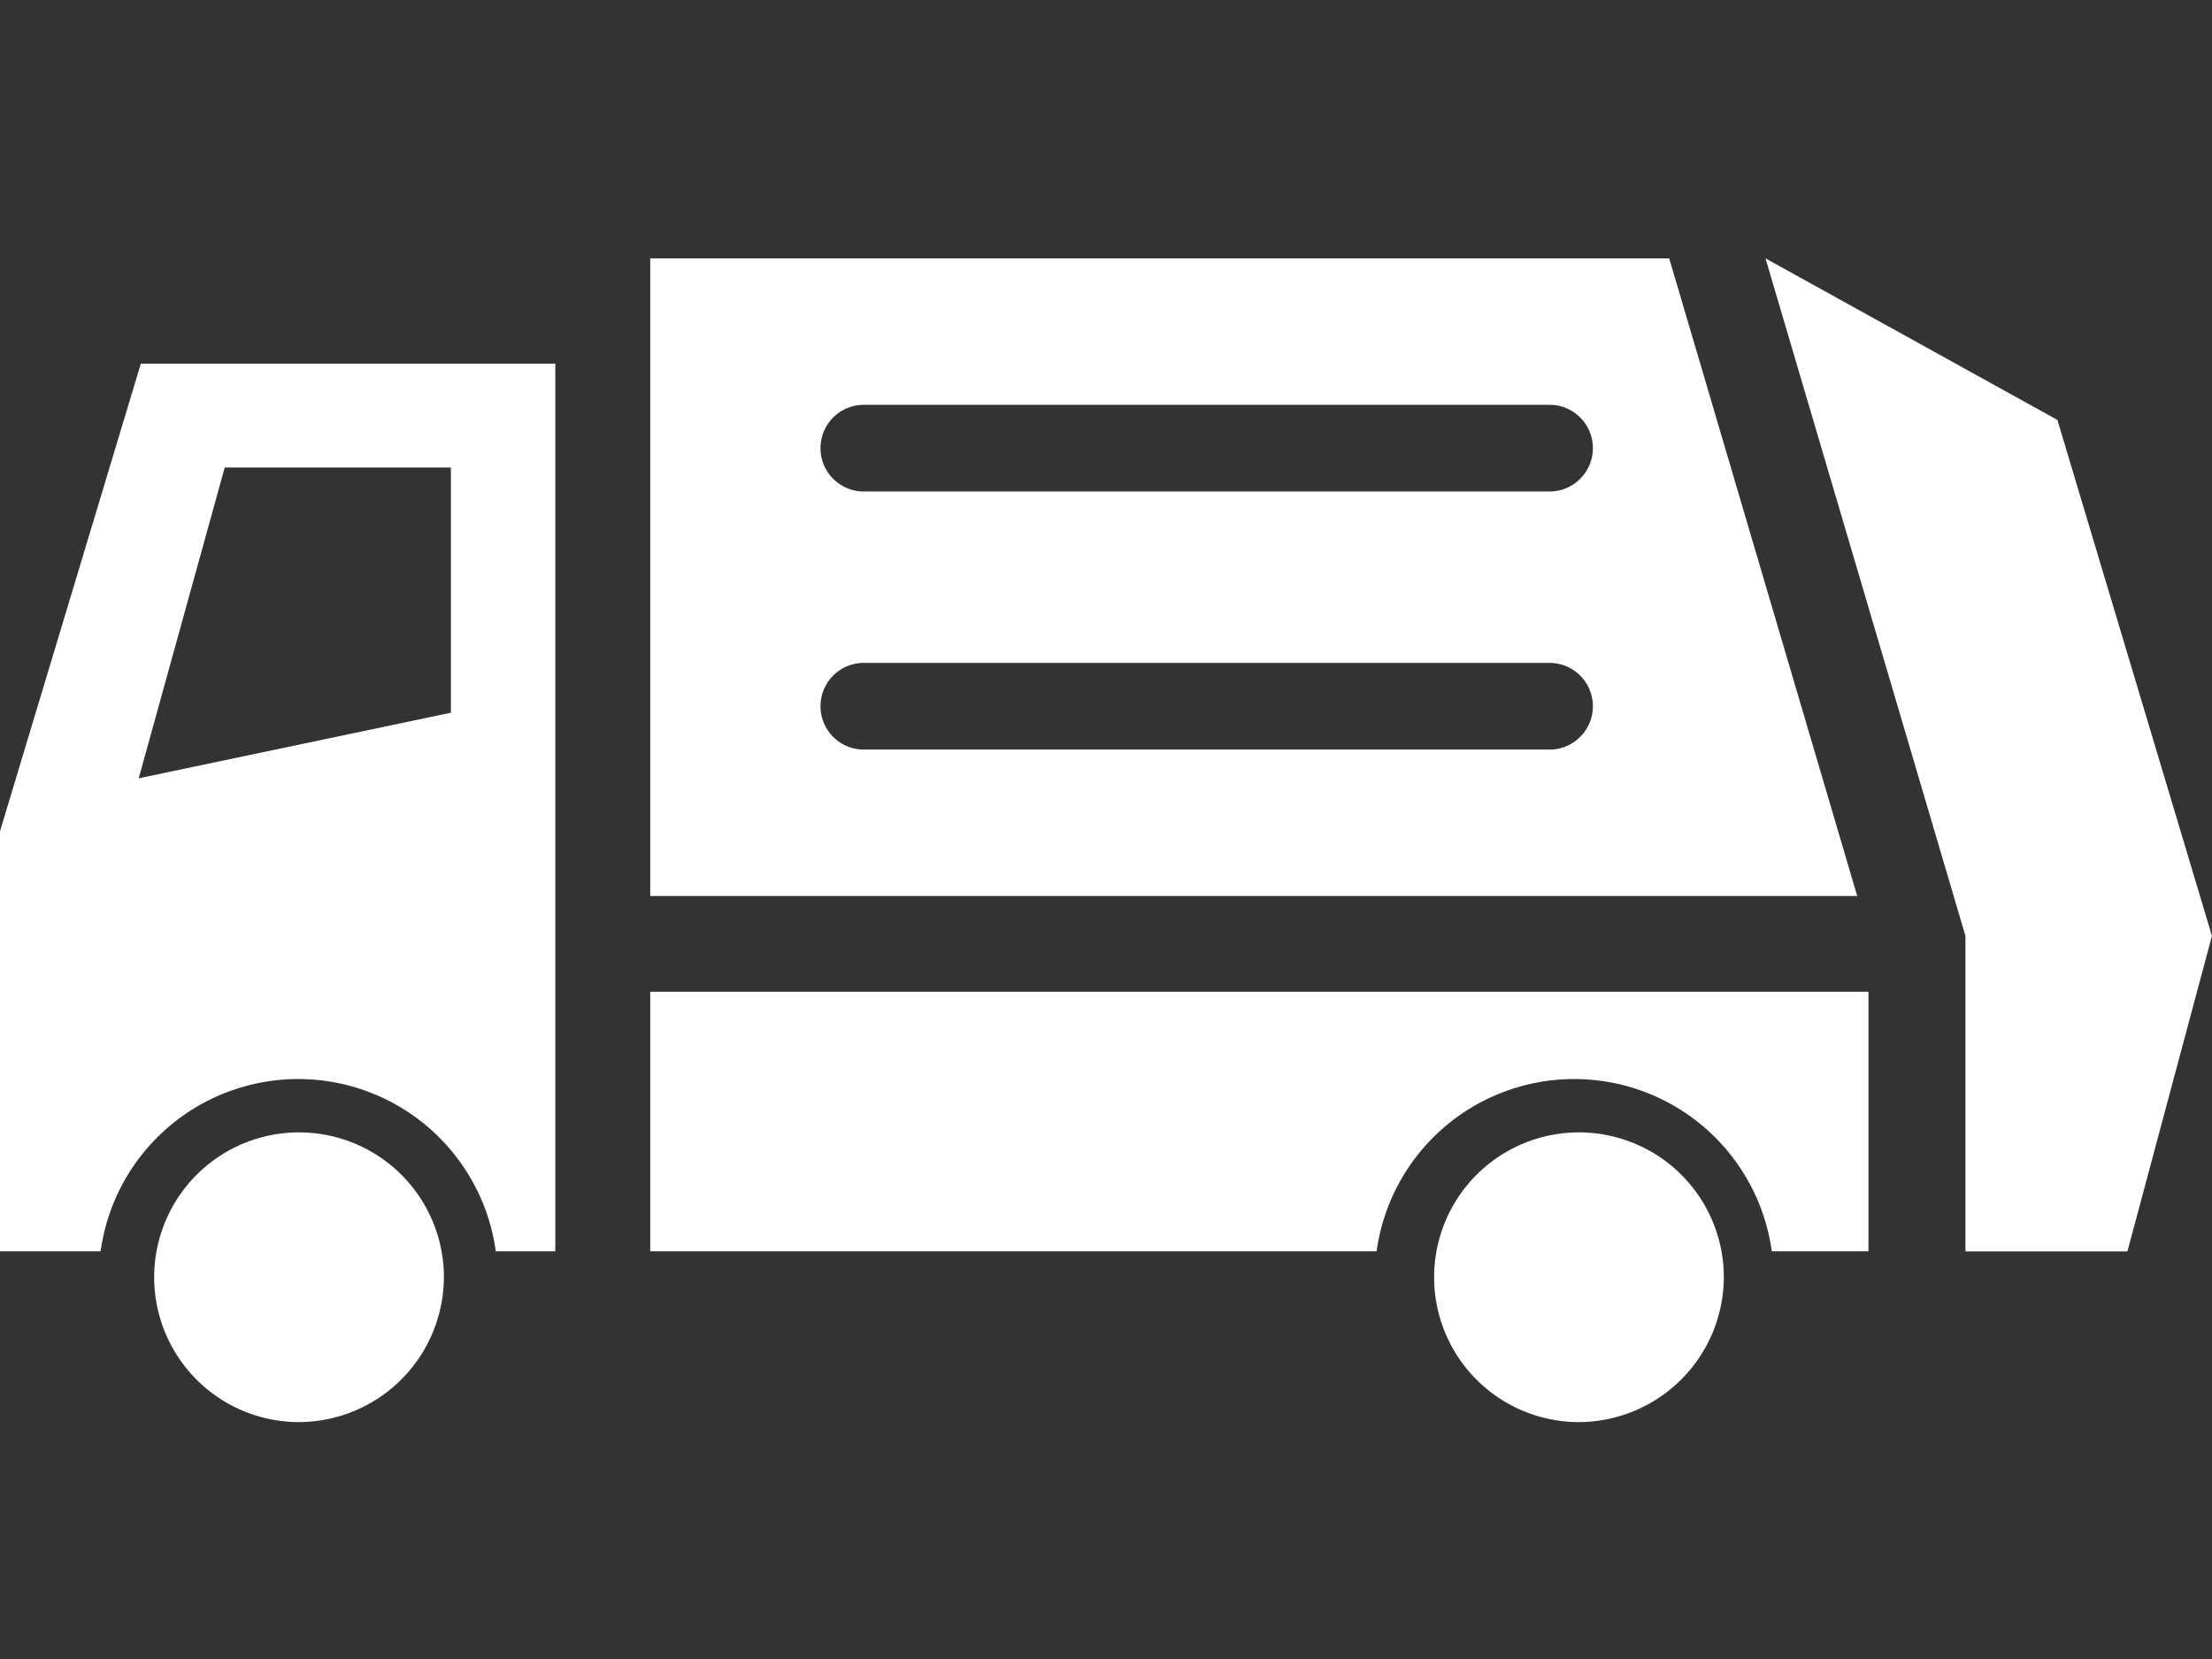
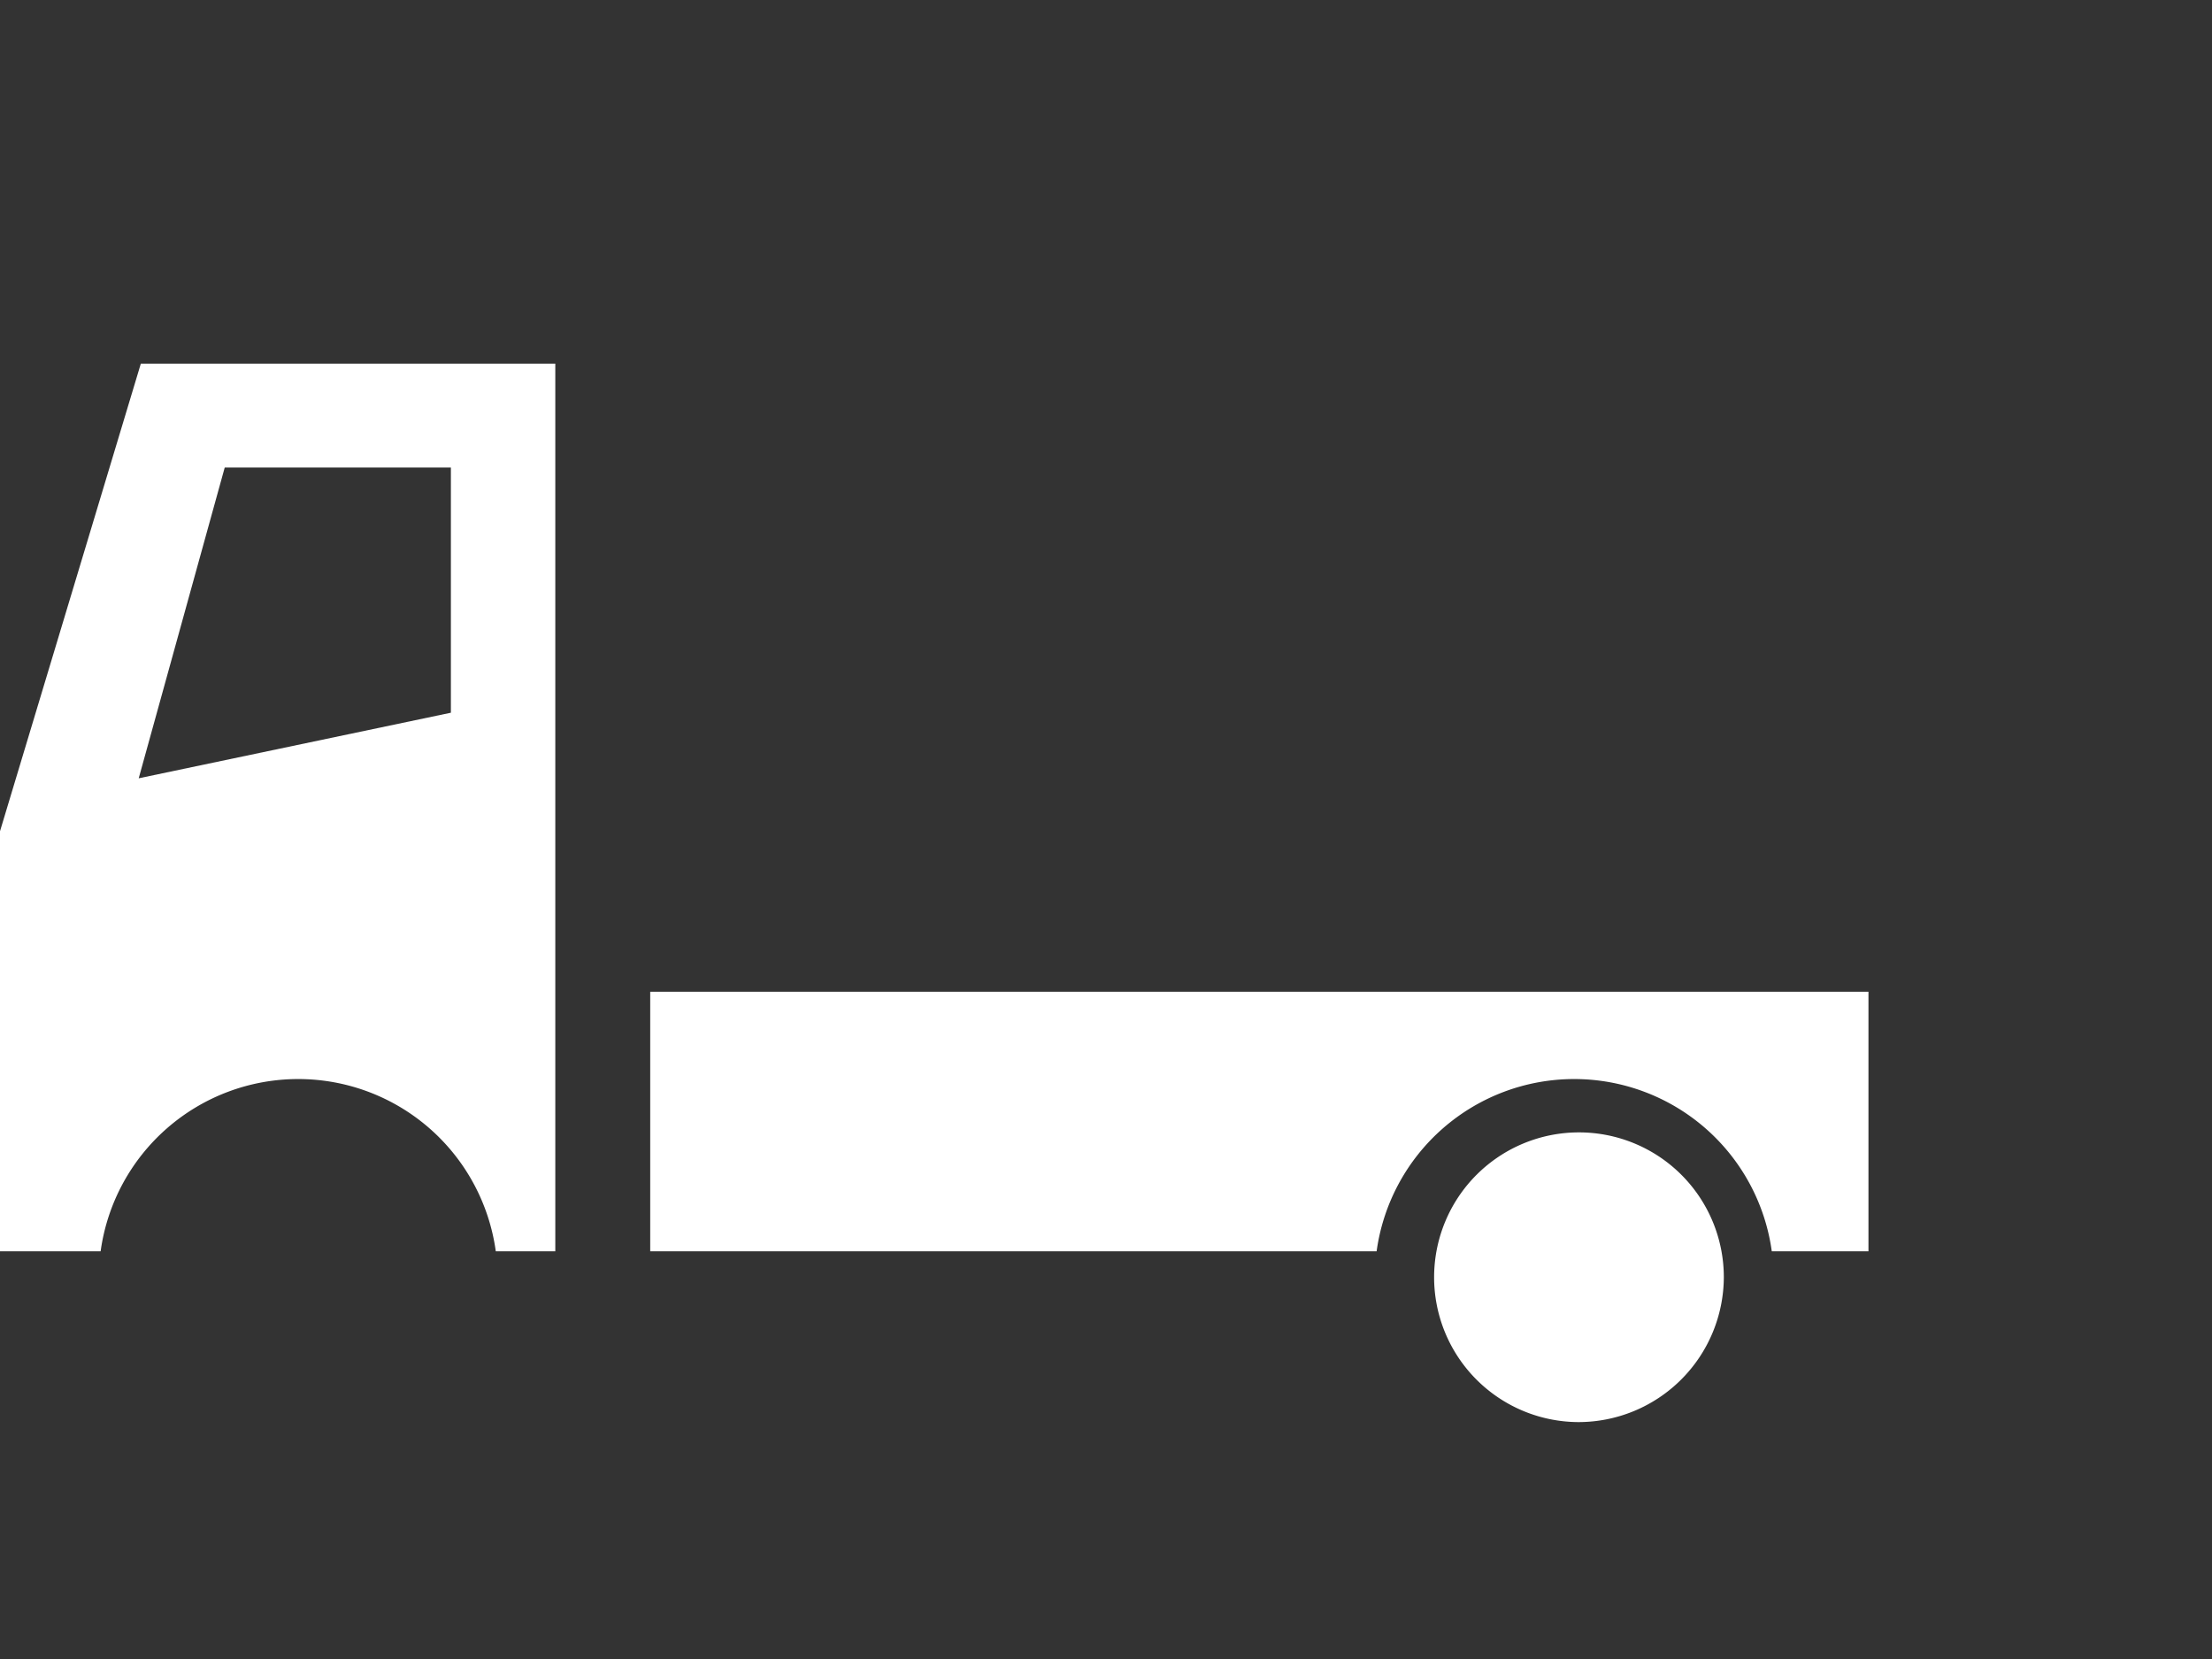
<svg xmlns="http://www.w3.org/2000/svg" width="81.33" height="61" viewBox="0 0 81.33 61">
  <rect x="0" y="0" width="81.33" height="61" fill="#333333" stroke="none" />
  <defs>
    <clipPath id="clip-path">
      <rect id="長方形_225" data-name="長方形 225" width="81.33" height="42.787" fill="#fff" />
    </clipPath>
  </defs>
  <g id="グループ_105" data-name="グループ 105" transform="translate(0 9.5)">
    <rect id="square" width="81" height="61" transform="translate(0.33 -9.5)" fill="none" />
    <g id="グループ_104" data-name="グループ 104" transform="translate(0 0)" clip-path="url(#clip-path)">
      <path id="パス_579" data-name="パス 579" d="M5.178,8.408,0,25.6V41.044H3.7a7.333,7.333,0,0,1,14.529,0h2.188V8.408Zm11.4,12.834L5.1,23.653,8.263,12.226h8.315Z" transform="translate(0 -4.537)" fill="#fff" />
      <path id="パス_580" data-name="パス 580" d="M51.634,58.564v9.544H78.342a7.333,7.333,0,0,1,14.529,0h3.555V58.564Z" transform="translate(-27.727 -31.601)" fill="#fff" />
-       <path id="パス_581" data-name="パス 581" d="M17.47,80.449a5.326,5.326,0,1,1,5.356-5.326,5.347,5.347,0,0,1-5.356,5.326" transform="translate(-6.505 -37.662)" fill="#fff" />
      <path id="パス_582" data-name="パス 582" d="M119.109,80.449a5.326,5.326,0,1,1,5.356-5.326,5.347,5.347,0,0,1-5.356,5.326" transform="translate(-61.084 -37.662)" fill="#fff" />
-       <path id="パス_583" data-name="パス 583" d="M140.2,0l10.733,5.94,5.682,18.971-3.108,11.6h-5.956V24.91Z" transform="translate(-75.287 0)" fill="#fff" />
-       <path id="パス_584" data-name="パス 584" d="M89.1,0H51.634V23.445H96.013ZM84.7,18.06H59.488a1.593,1.593,0,1,1,0-3.187H84.7a1.593,1.593,0,1,1,0,3.187m0-9.489H59.488a1.593,1.593,0,1,1,0-3.187H84.7a1.593,1.593,0,1,1,0,3.187" transform="translate(-27.727 0)" fill="#fff" />
    </g>
  </g>
</svg>